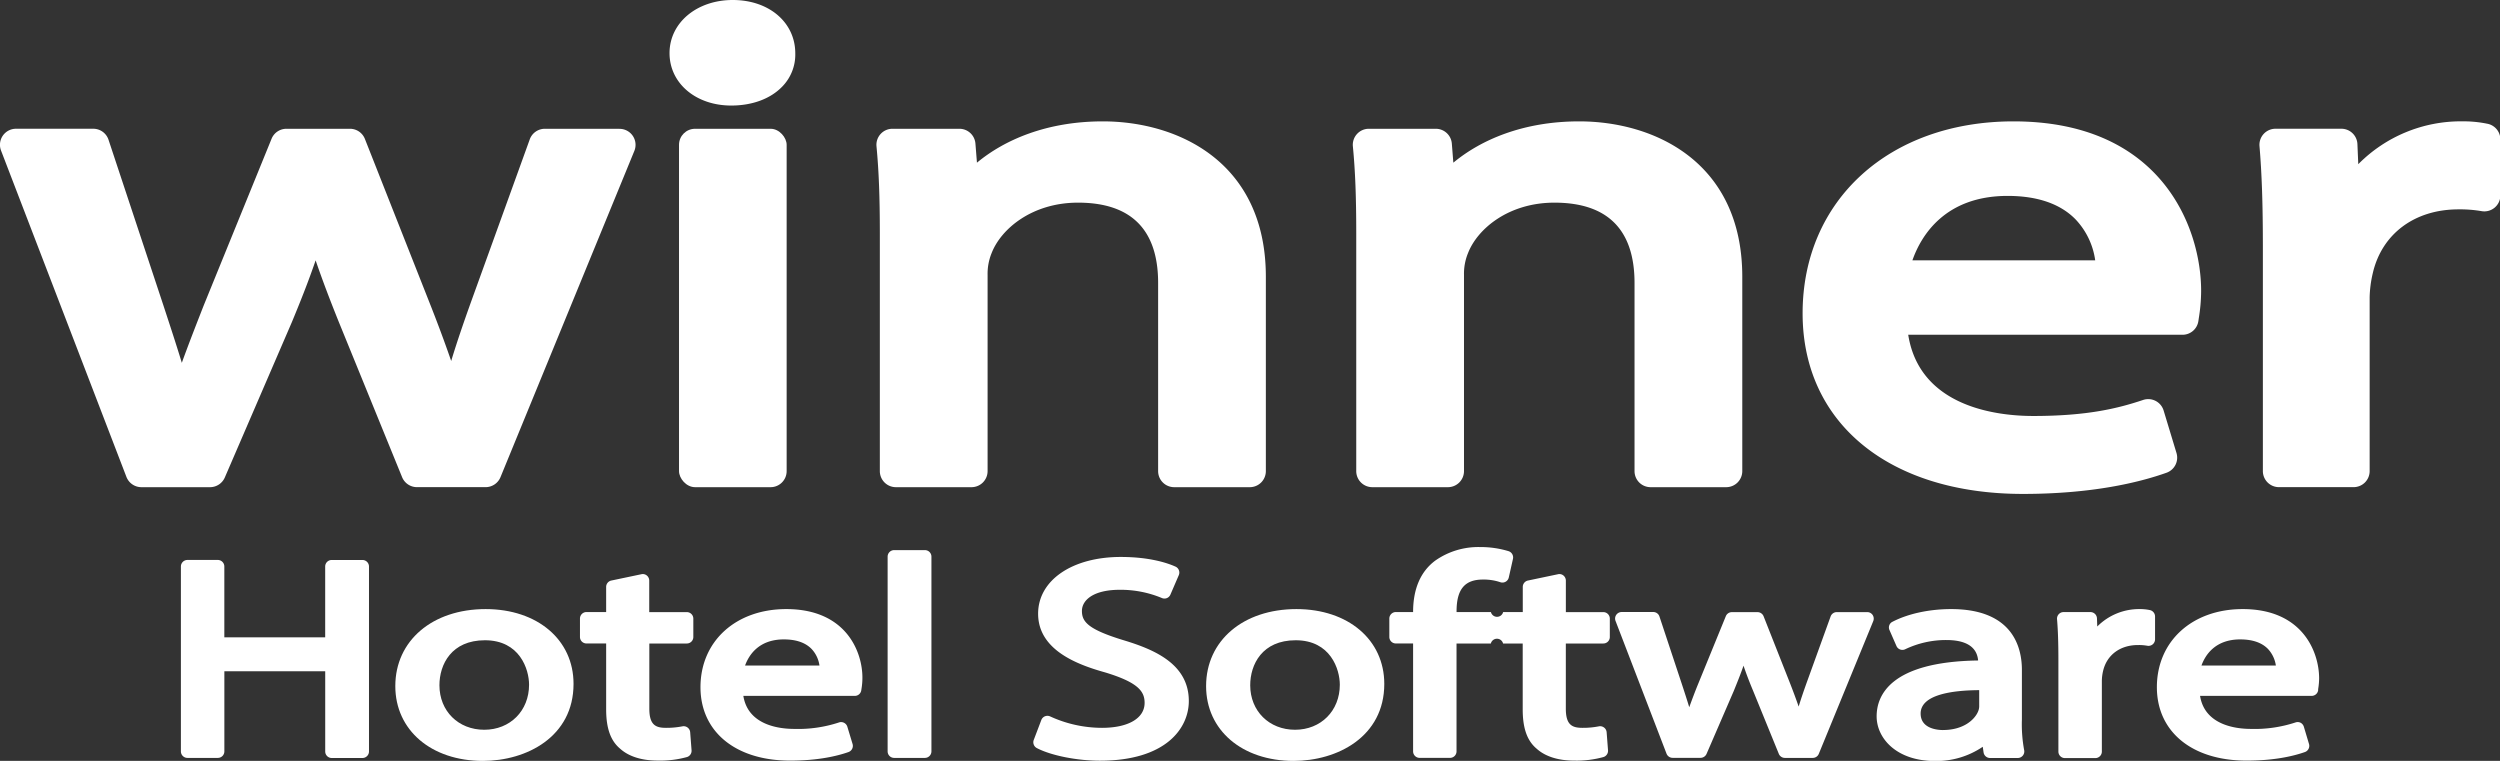
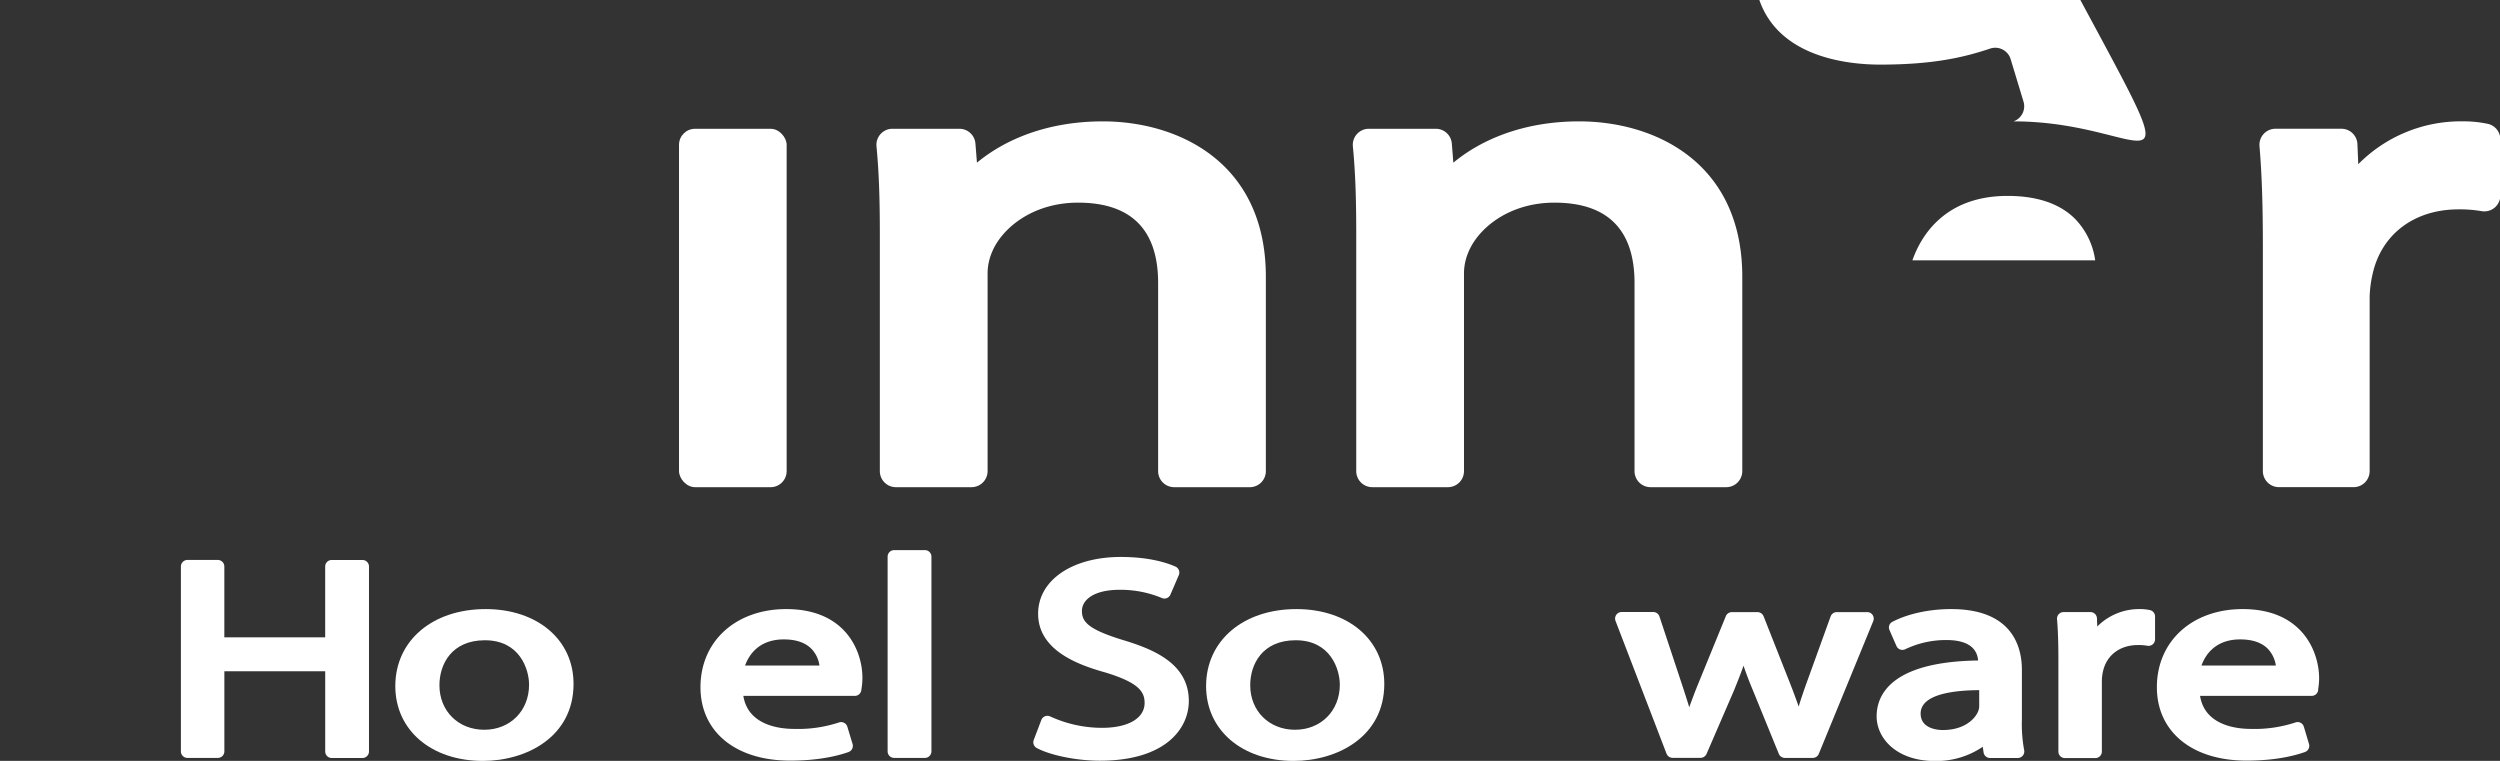
<svg xmlns="http://www.w3.org/2000/svg" viewBox="0 0 793.24 241.43">
  <rect x="0" y="0" width="793.24" height="241.43" fill="#333333" stroke="none" />
  <defs>
    <style>.cls-1{fill:#fff;}</style>
  </defs>
  <title>Asset 2Winner</title>
  <g id="Layer_2" data-name="Layer 2">
    <g id="Layer_1-2" data-name="Layer 1">
-       <path class="cls-1" d="M196.58,40.86h-23.7a5.09,5.09,0,0,0-4.79,3.36l-18.79,52c-2.12,5.93-4.25,12.08-6.14,18.32-2-5.82-4.3-12-6.95-18.69L115.78,44.08A5.09,5.09,0,0,0,111,40.86H90.89A5.09,5.09,0,0,0,86.18,44L64.63,96.93c-2.35,6-4.75,12.13-6.94,18.19-1.78-5.87-3.76-11.86-5.82-18.15L34.43,44.34a5.09,5.09,0,0,0-4.84-3.49H5.09A5.09,5.09,0,0,0,.33,47.77L40.11,151.31a5.1,5.1,0,0,0,4.75,3.27h21.8a5.12,5.12,0,0,0,4.67-3.07L92.6,102.23c2.53-6.09,5.13-12.56,7.55-19.62,2.18,6.39,4.58,12.64,7.28,19.37l20.15,49.41a5.09,5.09,0,0,0,4.72,3.18h21.79a5.11,5.11,0,0,0,4.71-3.16L201.28,47.88a5.08,5.08,0,0,0-4.7-7Z" />
      <rect class="cls-1" x="215.45" y="40.86" width="34.15" height="113.72" rx="5.09" ry="5.09" />
-       <path class="cls-1" d="M232.51,0c-11.44,0-20.07,7.24-20.07,16.85S220.84,33.49,232,33.49c6.71,0,12.46-2.14,16.19-6a14.54,14.54,0,0,0,4.15-10.61C252.31,7.09,244,0,232.51,0Z" />
      <path class="cls-1" d="M349.91,38.51c-17.81,0-31.23,5.88-39.93,13.11l-.48-6.07a5.1,5.1,0,0,0-5.08-4.69H283.17a5.08,5.08,0,0,0-5.06,5.57c.74,7.83,1.06,16.07,1.06,27.54v75.52a5.09,5.09,0,0,0,5.09,5.09h24a5.1,5.1,0,0,0,5.1-5.09V87.23a17.32,17.32,0,0,1,1.28-6.93c3-7.71,12.87-16,27.41-16,16.87,0,25.42,8.58,25.42,25.5v59.69a5.09,5.09,0,0,0,5.09,5.09h24a5.09,5.09,0,0,0,5.09-5.09V87.66C401.57,51.38,373.74,38.51,349.91,38.51Z" />
      <path class="cls-1" d="M501.07,38.51c-17.81,0-31.23,5.88-39.93,13.11l-.48-6.07a5.1,5.1,0,0,0-5.08-4.69H434.33a5.09,5.09,0,0,0-5.07,5.57c.76,7.83,1.07,16.07,1.07,27.54v75.52a5.1,5.1,0,0,0,5.09,5.09h24a5.1,5.1,0,0,0,5.1-5.09V87.23a17.18,17.18,0,0,1,1.28-6.93c3-7.71,12.87-16,27.41-16,16.87,0,25.42,8.58,25.42,25.5v59.69a5.09,5.09,0,0,0,5.09,5.09h24a5.1,5.1,0,0,0,5.1-5.09V87.66C552.74,51.38,524.91,38.51,501.07,38.51Z" />
-       <path class="cls-1" d="M638.88,38.51c-39.4,0-66.92,25-66.92,60.92,0,34.8,27.44,57.29,69.91,57.29,22,0,36.92-3.65,45.55-6.72a5.08,5.08,0,0,0,3.17-6.27l-4.08-13.47a5.1,5.1,0,0,0-6.49-3.36c-7.92,2.65-17.63,5.09-34.88,5.09-11.09,0-36-2.63-39.67-25.77h87.07a5.08,5.08,0,0,0,5-4.37l.13-.88a55.27,55.27,0,0,0,.74-8.6C698.45,72.36,685.9,38.51,638.88,38.51ZM637,62.16c9.47,0,16.74,2.51,21.56,7.44a23.57,23.57,0,0,1,6.24,13h-58C609.55,74.75,617.15,62.16,637,62.16Z" />
+       <path class="cls-1" d="M638.88,38.51a5.08,5.08,0,0,0,3.17-6.27l-4.08-13.47a5.1,5.1,0,0,0-6.49-3.36c-7.92,2.65-17.63,5.09-34.88,5.09-11.09,0-36-2.63-39.67-25.77h87.07a5.08,5.08,0,0,0,5-4.37l.13-.88a55.27,55.27,0,0,0,.74-8.6C698.45,72.36,685.9,38.51,638.88,38.51ZM637,62.16c9.47,0,16.74,2.51,21.56,7.44a23.57,23.57,0,0,1,6.24,13h-58C609.55,74.75,617.15,62.16,637,62.16Z" />
      <path class="cls-1" d="M789.11,39.24a37.64,37.64,0,0,0-7.78-.74,45.75,45.75,0,0,0-33.06,13.6L748,45.74a5.09,5.09,0,0,0-5.09-4.89H722a5.09,5.09,0,0,0-5.07,5.52c.74,8.73,1.07,18.56,1.07,31.87v71.24a5.1,5.1,0,0,0,5.09,5.09h23.7a5.09,5.09,0,0,0,5.09-5.09V94.29a36.84,36.84,0,0,1,1-7.63c2.89-12.48,13.3-20.23,27.18-20.23a40.69,40.69,0,0,1,7.3.56,5.09,5.09,0,0,0,6-5V44.23A5.1,5.1,0,0,0,789.11,39.24Z" />
      <path class="cls-1" d="M115,177.68h-9.75a2.07,2.07,0,0,0-2.07,2.08v22.46h-32V179.75a2.08,2.08,0,0,0-2.08-2.08H59.47a2.08,2.08,0,0,0-2.07,2.08v58.66a2.07,2.07,0,0,0,2.07,2.07h9.64a2.07,2.07,0,0,0,2.08-2.07V213h32v25.44a2.07,2.07,0,0,0,2.07,2.07H115a2.08,2.08,0,0,0,2.08-2.07V179.75A2.08,2.08,0,0,0,115,177.68Z" />
      <path class="cls-1" d="M154.09,193.26c-16.87,0-28.66,10-28.66,24.43,0,14,11.42,23.74,27.78,23.74,13.86,0,28.77-7.65,28.77-24.43C182,203,170.51,193.26,154.09,193.26Zm-.22,9.89c11.06,0,14,9.23,14,14.11,0,8.28-6,14.29-14.22,14.29s-14.22-5.94-14.22-14.12C139.43,210.84,143.22,203.15,153.88,203.15Z" />
-       <path class="cls-1" d="M217.91,194.22H206v-10a2.08,2.08,0,0,0-.76-1.61,2,2,0,0,0-1.73-.41l-9.53,2a2.07,2.07,0,0,0-1.65,2v8h-6.24a2.07,2.07,0,0,0-2.07,2.07v5.84a2.06,2.06,0,0,0,2.07,2.06h6.24v20.91c0,6.06,1.44,10,4.46,12.5,2.73,2.46,6.85,3.75,11.91,3.75A32,32,0,0,0,218,240.2a2.08,2.08,0,0,0,1.43-2.13l-.44-5.74a2.08,2.08,0,0,0-2.5-1.86,26.21,26.21,0,0,1-5.22.47c-3.32,0-5.24-1-5.24-6.1V204.18h11.89a2.06,2.06,0,0,0,2.07-2.06v-5.84A2.07,2.07,0,0,0,217.91,194.22Z" />
      <path class="cls-1" d="M249.48,193.26c-16,0-27.22,10.19-27.22,24.78,0,14.16,11.16,23.3,28.44,23.3,9,0,15-1.48,18.53-2.72a2.08,2.08,0,0,0,1.29-2.55l-1.66-5.48a2.07,2.07,0,0,0-2.63-1.37A41.34,41.34,0,0,1,252,231.28c-4.51,0-14.63-1.06-16.14-10.48h35.42a2.06,2.06,0,0,0,2-1.78l.05-.35a21.78,21.78,0,0,0,.31-3.5C273.71,207,268.61,193.26,249.48,193.26Zm-.77,9.62c3.86,0,6.8,1,8.77,3a9.6,9.6,0,0,1,2.53,5.28h-23.6C237.56,208,240.64,202.88,248.71,202.88Z" />
      <path class="cls-1" d="M293.46,174.55h-9.74a2.07,2.07,0,0,0-2.08,2.07v61.79a2.07,2.07,0,0,0,2.08,2.07h9.74a2.08,2.08,0,0,0,2.08-2.07V176.62A2.07,2.07,0,0,0,293.46,174.55Z" />
      <path class="cls-1" d="M356.67,203.19c-11.32-3.44-13.38-5.84-13.38-9.33s3.71-6.72,12-6.72a34,34,0,0,1,13.37,2.61,2.05,2.05,0,0,0,2.71-1.09l2.66-6.17a2.07,2.07,0,0,0-1.06-2.71c-2.56-1.15-8.22-3.06-17.36-3.06-15.43,0-26.22,7.41-26.22,18,0,11.39,12.12,16.08,21.19,18.61,10.49,3.17,12.6,6,12.6,9.68,0,4.9-5.19,7.93-13.55,7.93a39.55,39.55,0,0,1-16.39-3.61,2.1,2.1,0,0,0-1.66-.06,2.06,2.06,0,0,0-1.17,1.18L328,234.79a2.08,2.08,0,0,0,1,2.58c4.48,2.35,12.7,4,20,4,20.83,0,28.21-10.21,28.21-18.95C377.19,210.94,366.81,206.26,356.67,203.19Z" />
      <path class="cls-1" d="M411.35,193.26c-16.88,0-28.66,10-28.66,24.43,0,14,11.42,23.74,27.77,23.74,13.85,0,28.77-7.65,28.77-24.43C439.23,203,427.76,193.26,411.35,193.26Zm-.23,9.89c11.07,0,14,9.23,14,14.11,0,8.28-6,14.29-14.21,14.29s-14.22-5.94-14.22-14.12C396.69,210.84,400.47,203.15,411.12,203.15Z" />
-       <path class="cls-1" d="M508.73,194.22H496.84v-10a2.11,2.11,0,0,0-.76-1.61,2,2,0,0,0-1.73-.41l-9.54,2a2.07,2.07,0,0,0-1.64,2v8h-6.23a2,2,0,0,1-3.88,0H462.16V194c0-7,2.58-10.11,8.35-10.11a16.34,16.34,0,0,1,5.49.83,2.07,2.07,0,0,0,2.73-1.48l1.33-5.92a2.09,2.09,0,0,0-1.38-2.43,30.4,30.4,0,0,0-9-1.31,23.77,23.77,0,0,0-14.31,4.32c-4.66,3.48-7,9-7,16.3h-5.47a2.07,2.07,0,0,0-2.07,2.07v5.84a2.06,2.06,0,0,0,2.07,2.06h5.47v34.23a2.07,2.07,0,0,0,2.07,2.07h9.64a2.06,2.06,0,0,0,2.07-2.07V204.18h10.89a2,2,0,0,1,3.88,0h6.23v20.91c0,6.06,1.44,10,4.46,12.5,2.73,2.46,6.86,3.75,11.91,3.75a32.09,32.09,0,0,0,9.28-1.14,2.08,2.08,0,0,0,1.42-2.13l-.44-5.74a2.08,2.08,0,0,0-2.5-1.86,26.08,26.08,0,0,1-5.21.47c-3.33,0-5.24-1-5.24-6.1V204.18h11.88a2.06,2.06,0,0,0,2.08-2.06v-5.84A2.07,2.07,0,0,0,508.73,194.22Z" />
      <path class="cls-1" d="M592.49,194.22h-9.64a2.09,2.09,0,0,0-2,1.37l-7.65,21.16c-.86,2.41-1.73,4.91-2.49,7.44-.82-2.36-1.75-4.87-2.82-7.6l-8.31-21.05a2.08,2.08,0,0,0-1.92-1.31H549.5a2.07,2.07,0,0,0-1.91,1.3L538.82,217c-1,2.44-1.93,4.93-2.83,7.4-.72-2.39-1.52-4.83-2.36-7.39l-7.09-21.39a2.06,2.06,0,0,0-2-1.43h-10a2.11,2.11,0,0,0-1.71.9,2.08,2.08,0,0,0-.23,1.92l16.18,42.12a2.08,2.08,0,0,0,1.93,1.33h8.86a2.09,2.09,0,0,0,1.91-1.25l8.65-20c1-2.48,2.09-5.11,3.08-8,.88,2.6,1.85,5.14,3,7.87l8.2,20.11a2.07,2.07,0,0,0,1.91,1.29h8.86a2.07,2.07,0,0,0,1.92-1.29l17.28-42.12a2.1,2.1,0,0,0-.2-1.94A2.06,2.06,0,0,0,592.49,194.22Z" />
      <path class="cls-1" d="M641.54,228.31V212.56c0-7.21-2.92-19.3-22.46-19.3-6.85,0-13.62,1.45-18.55,4a2,2,0,0,0-1,2.67l2.21,5.05a2.06,2.06,0,0,0,2.83,1,30,30,0,0,1,13-2.9c8.48,0,9.86,4,10.08,6.49-28,.4-32.2,11.22-32.2,17.72,0,7,6.35,14.17,18.48,14.17a26.15,26.15,0,0,0,15.19-4.51l.26,1.78a2.08,2.08,0,0,0,2,1.78h8.87a2.08,2.08,0,0,0,2-2.54A45,45,0,0,1,641.54,228.31Zm-25,3.33c-1.67,0-7.13-.38-7.13-5.24,0-6,10-7.37,18.58-7.42v5.25a4.32,4.32,0,0,1-.39,1.61C626.43,228.51,622.83,231.63,616.53,231.63Z" />
      <path class="cls-1" d="M682.07,193.56a15.2,15.2,0,0,0-3.16-.3,18.7,18.7,0,0,0-13.46,5.53l-.09-2.58a2.08,2.08,0,0,0-2.07-2h-8.54a2.08,2.08,0,0,0-2.06,2.26c.3,3.54.43,7.54.43,13v29a2.07,2.07,0,0,0,2.08,2.07h9.64a2.07,2.07,0,0,0,2.07-2.07V216a14.43,14.43,0,0,1,.39-3.1c1.18-5.09,5.41-8.23,11.06-8.23a15.68,15.68,0,0,1,3,.23,2.08,2.08,0,0,0,2.43-2V195.6A2.08,2.08,0,0,0,682.07,193.56Z" />
      <path class="cls-1" d="M711.59,193.26c-16,0-27.22,10.19-27.22,24.78,0,14.16,11.17,23.3,28.45,23.3,9,0,15-1.48,18.52-2.72a2.08,2.08,0,0,0,1.3-2.55L731,230.58a2.17,2.17,0,0,0-1-1.24,2.11,2.11,0,0,0-1.6-.13,41.34,41.34,0,0,1-14.19,2.07c-4.51,0-14.63-1.06-16.14-10.48h35.41a2.08,2.08,0,0,0,2.06-1.78l0-.35a21.78,21.78,0,0,0,.31-3.5C735.82,207,730.72,193.26,711.59,193.26Zm-.78,9.62c3.86,0,6.81,1,8.78,3a9.73,9.73,0,0,1,2.53,5.28h-23.6C699.66,208,702.74,202.88,710.81,202.88Z" />
    </g>
  </g>
</svg>